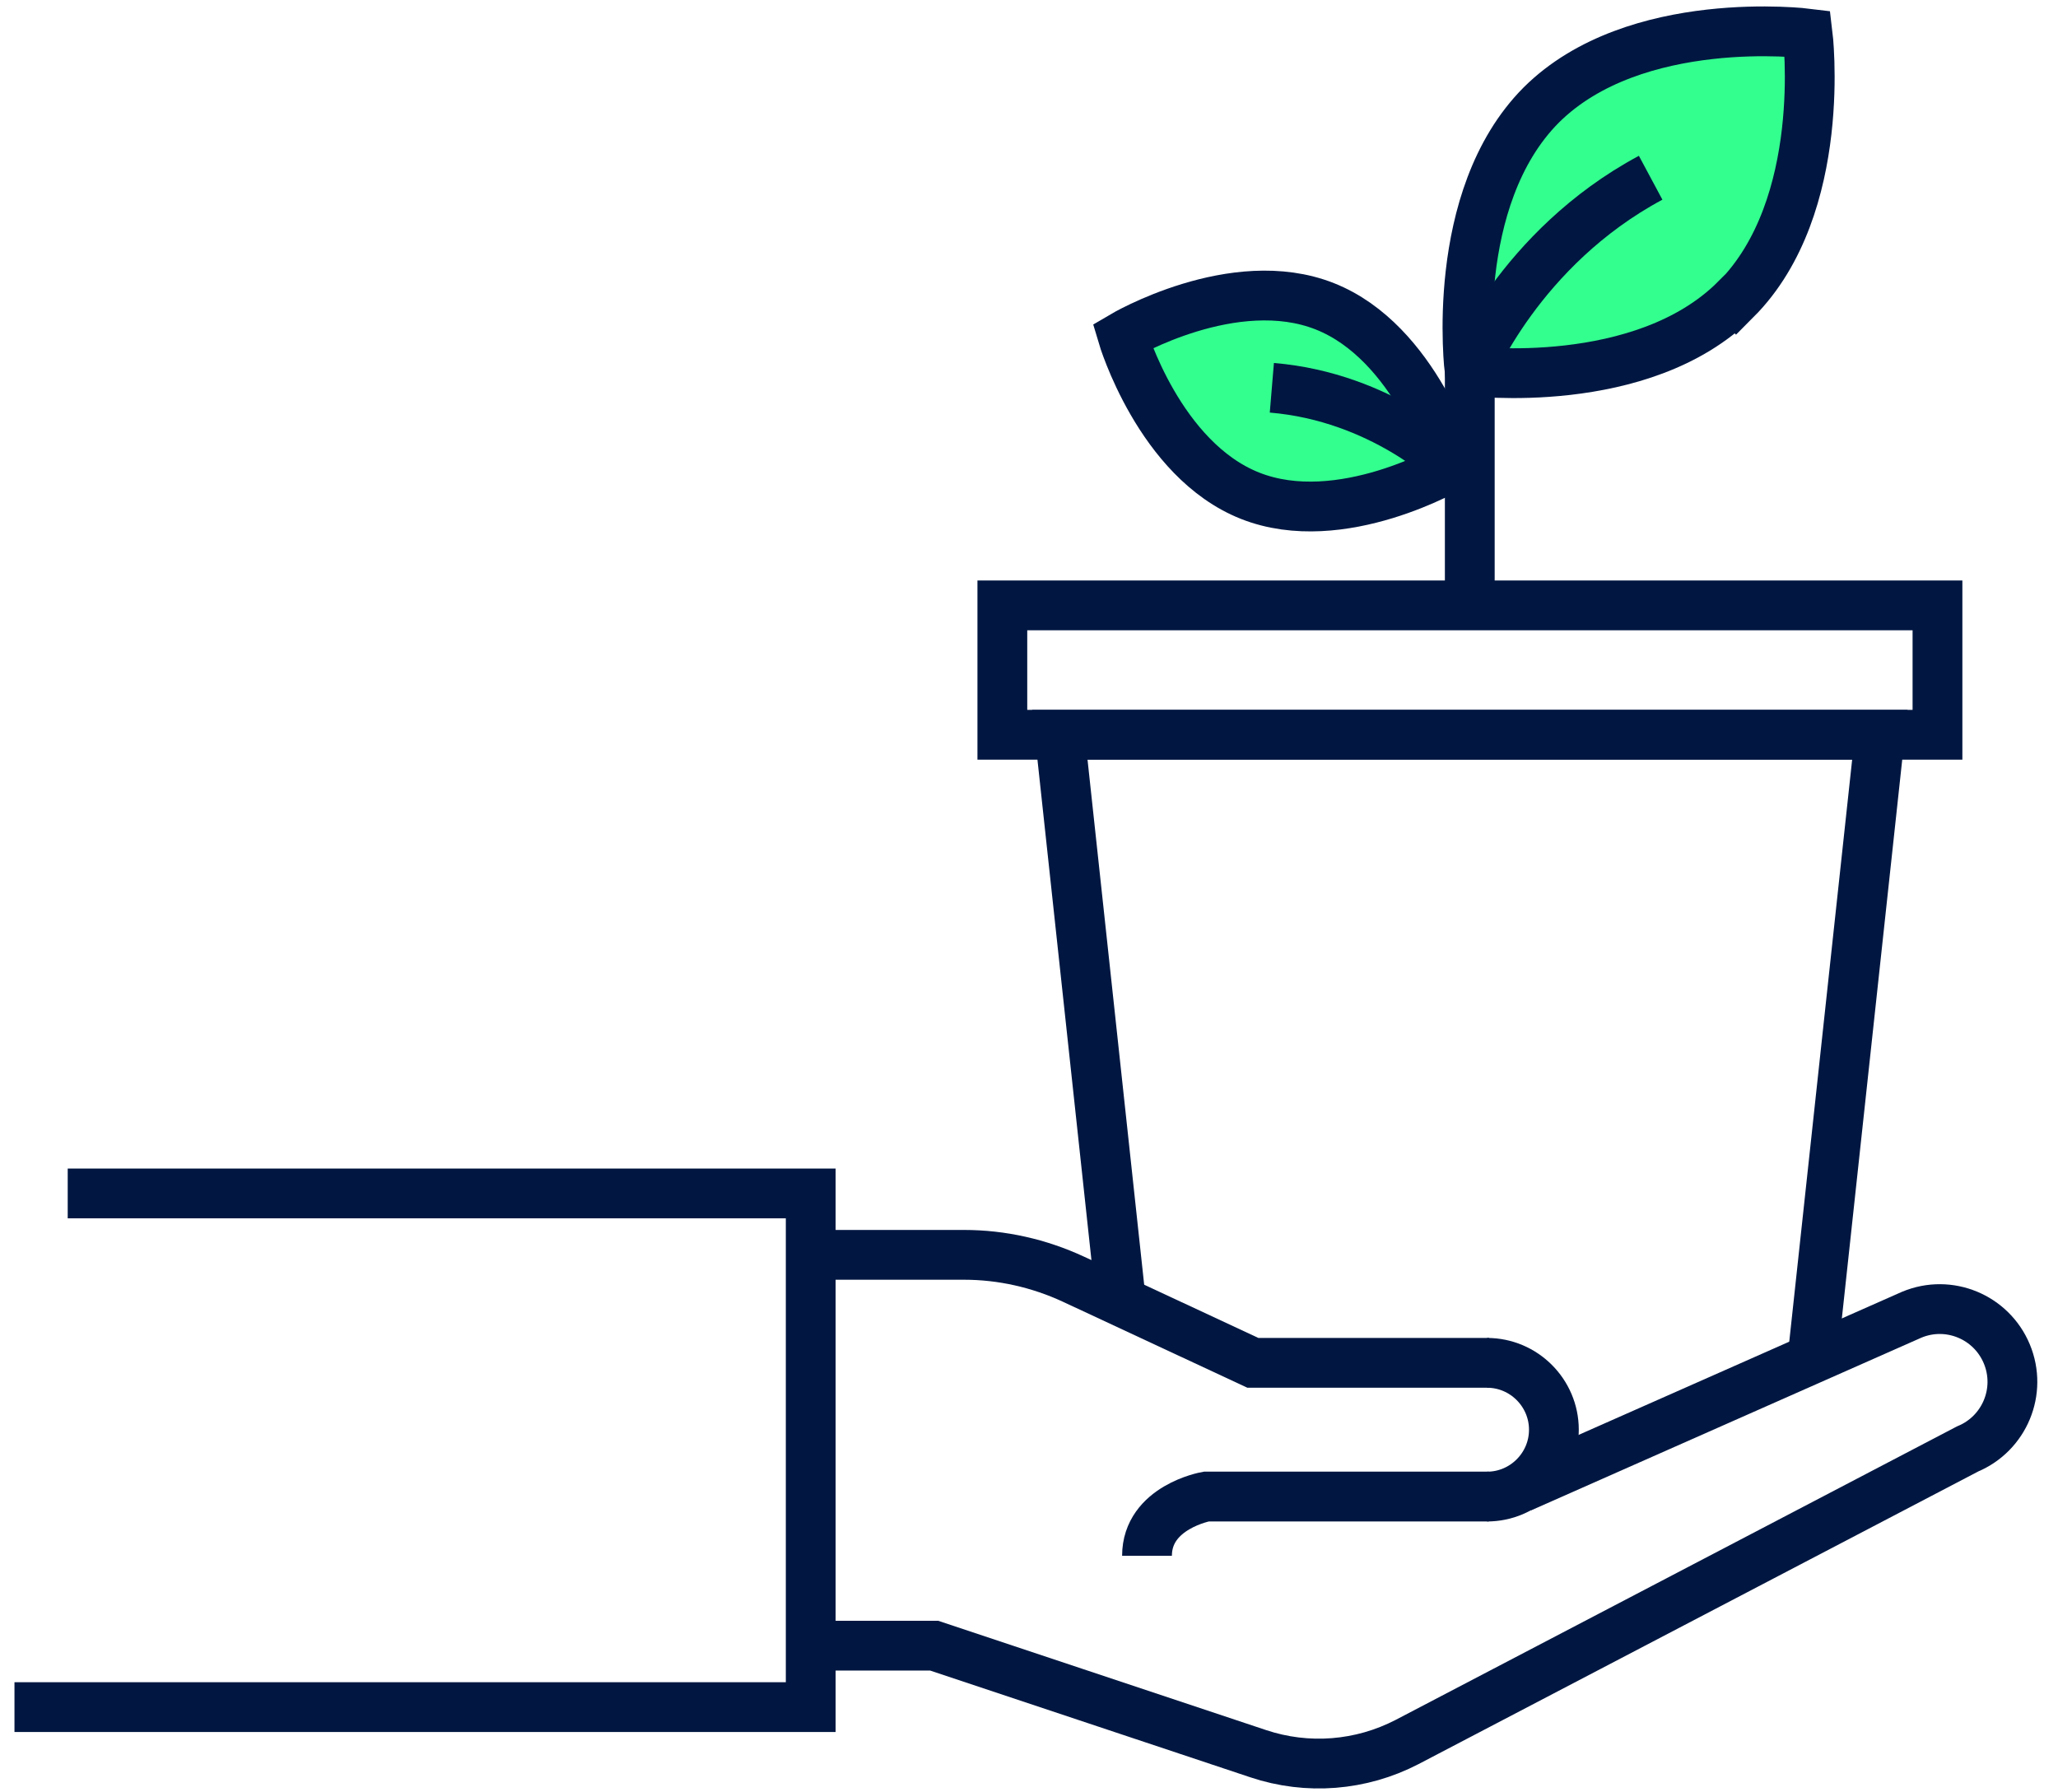
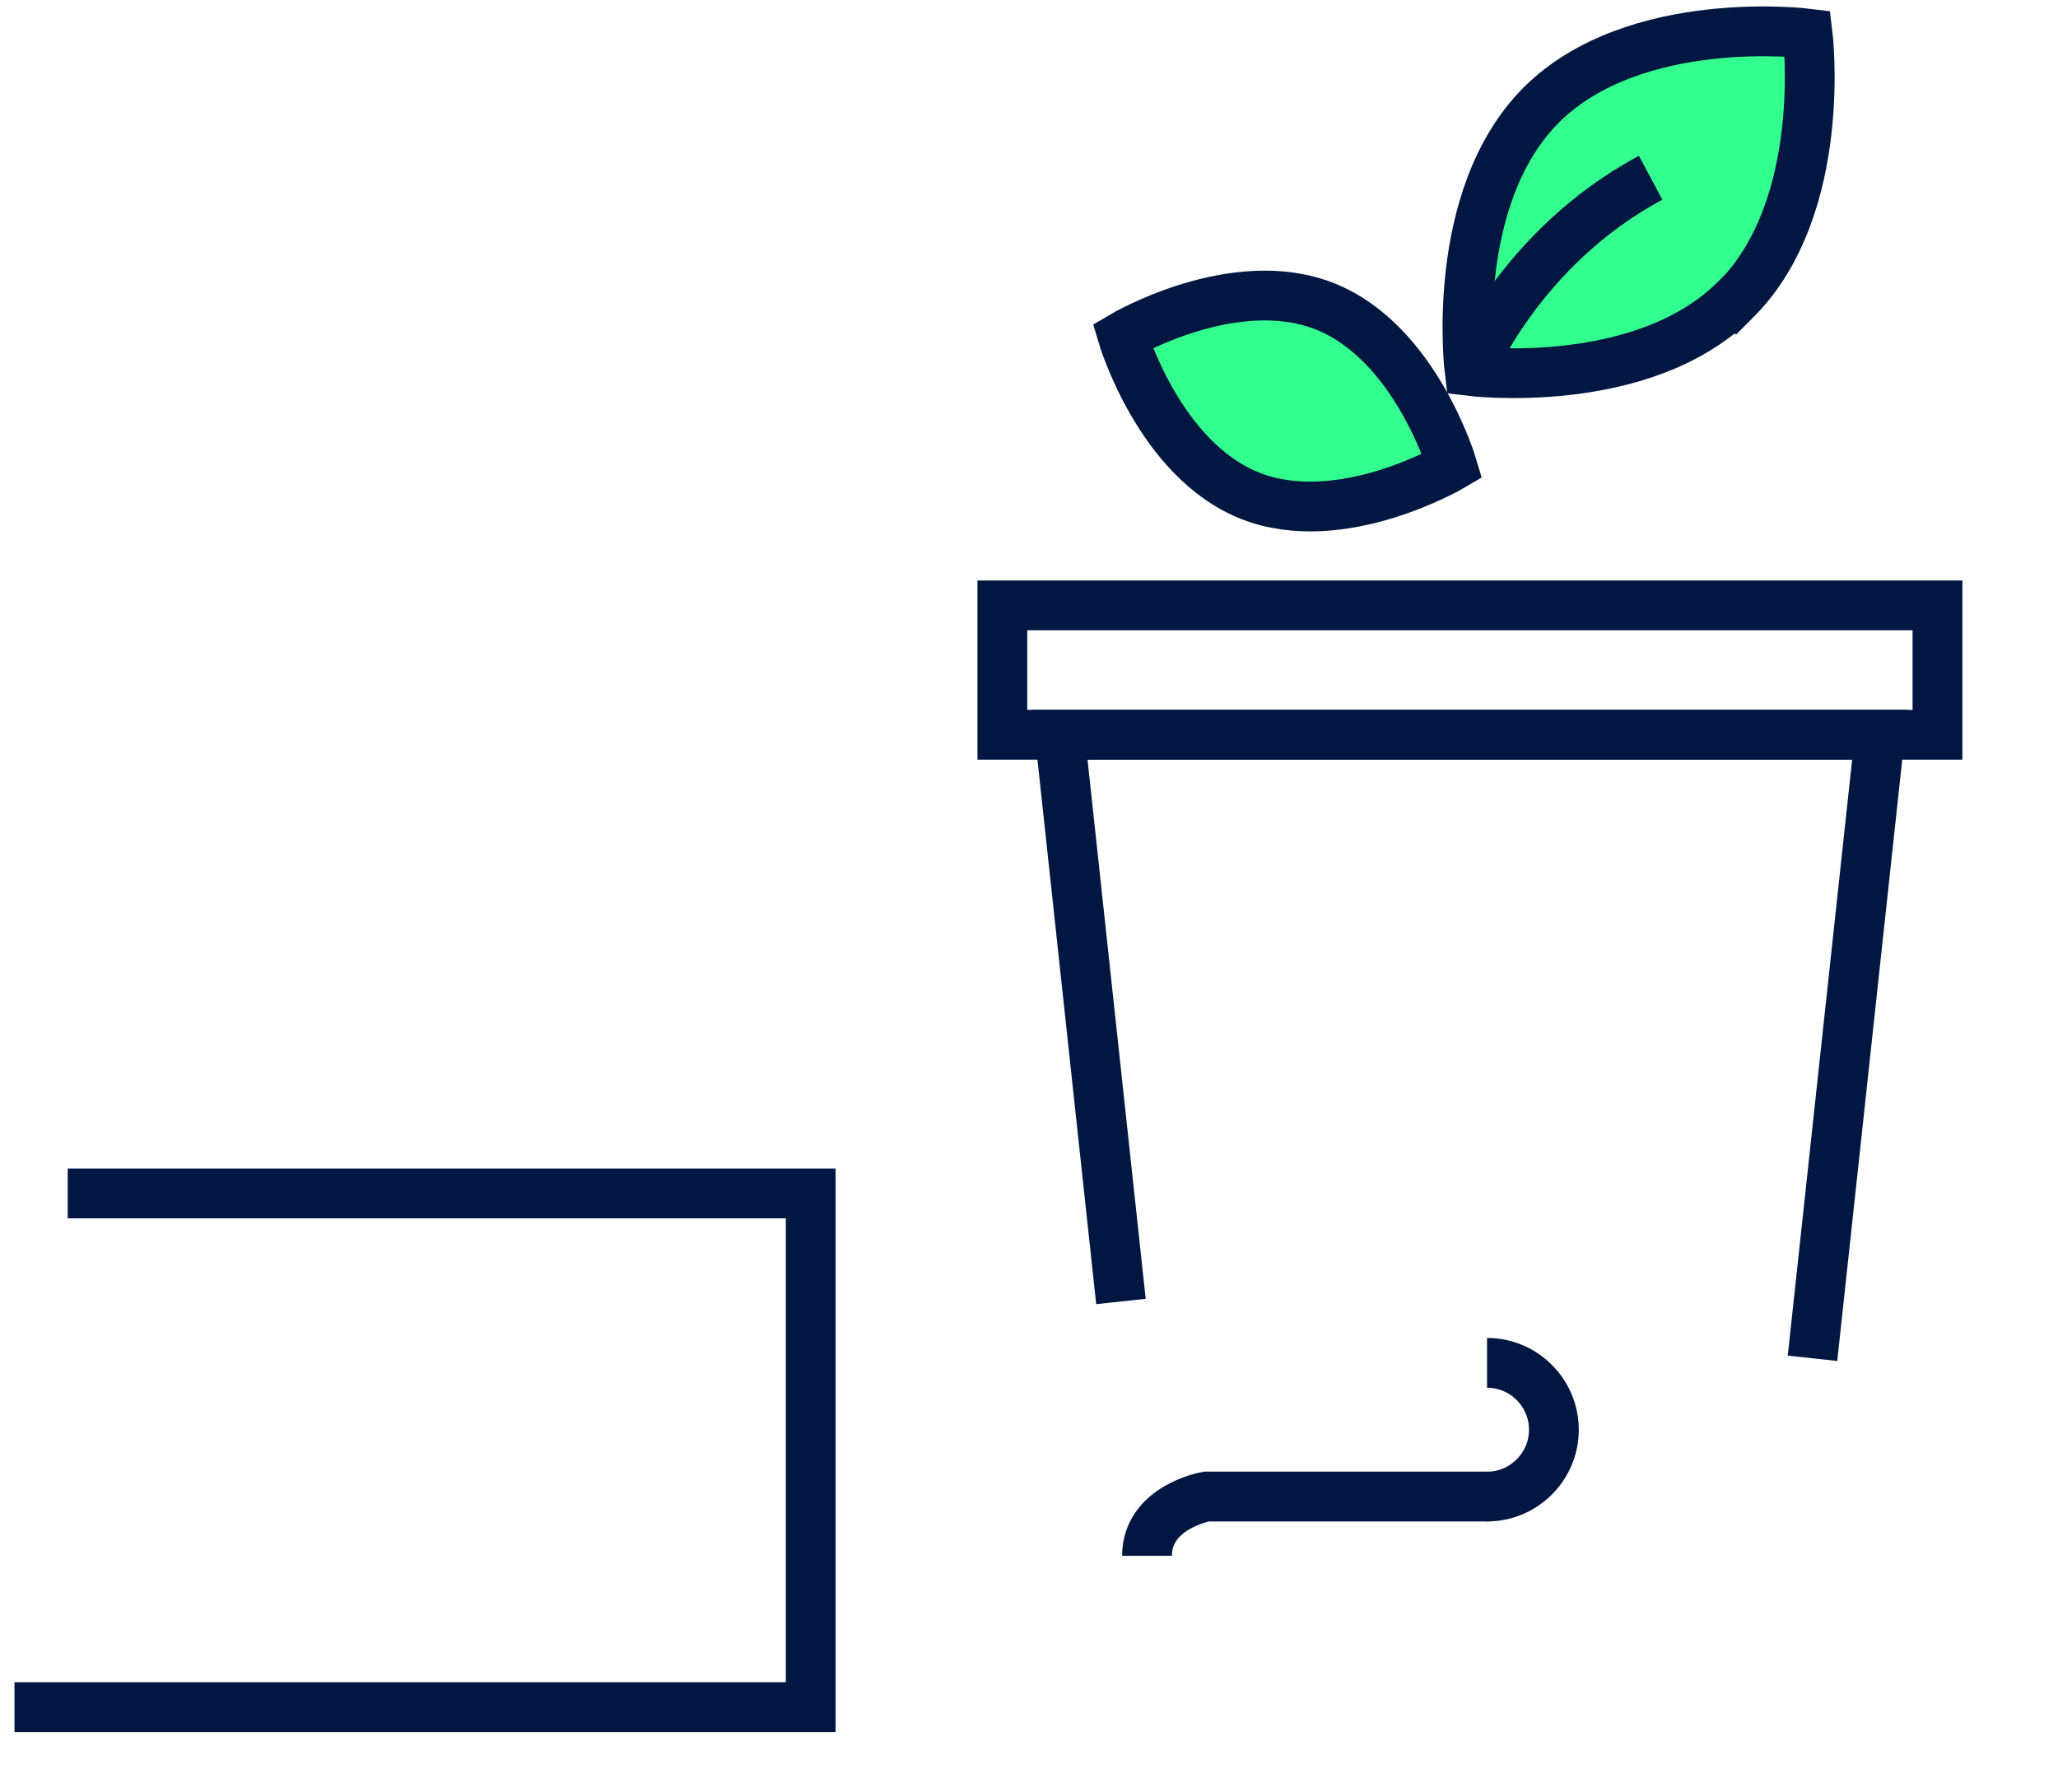
<svg xmlns="http://www.w3.org/2000/svg" width="62" height="54" viewBox="0 0 62 54" fill="none">
  <path d="M44.853 45.088H36.34C36.34 45.088 34.555 45.406 34.555 46.874" stroke="#011741" stroke-width="1.5" stroke-miterlimit="10" />
-   <path d="M24.422 37.806H29.045C30.178 37.806 31.304 38.059 32.339 38.54L37.745 41.06H44.864" stroke="#011741" stroke-width="1.5" stroke-miterlimit="10" />
  <path d="M2.04 35.956H24.424V51.432H0.436" stroke="#011741" stroke-width="1.5" stroke-miterlimit="10" />
  <path d="M44.799 41.06C45.908 41.06 46.813 41.966 46.813 43.075C46.813 44.184 45.908 45.089 44.799 45.089" stroke="#011741" stroke-width="1.5" stroke-miterlimit="10" />
-   <path d="M24.426 49.581H28.144L37.904 52.835C39.388 53.332 41.003 53.202 42.389 52.484L59.276 43.654C60.393 43.189 60.923 41.908 60.458 40.791C59.993 39.674 58.713 39.144 57.596 39.609L45.822 44.819" stroke="#011741" stroke-width="1.5" stroke-miterlimit="10" />
  <path d="M52.288 9.017C49.475 11.83 44.273 11.178 44.273 11.178C44.273 11.178 43.629 5.976 46.434 3.162C49.255 0.358 54.457 1.01 54.457 1.01C54.457 1.01 55.101 6.212 52.296 9.025L52.288 9.017Z" fill="#33FF8F" stroke="#011741" stroke-width="1.5" stroke-miterlimit="10" />
  <path d="M44.281 11.185C44.281 11.185 45.773 7.475 49.728 5.355L44.281 11.185Z" fill="#33FF8F" />
  <path d="M44.281 11.185C44.281 11.185 45.773 7.475 49.728 5.355" stroke="#011741" stroke-width="1.5" stroke-miterlimit="10" />
  <path d="M37.661 14.936C40.401 16.02 43.752 14.039 43.752 14.039C43.752 14.039 42.651 10.312 39.911 9.228C37.172 8.144 33.82 10.125 33.82 10.125C33.82 10.125 34.921 13.851 37.661 14.936Z" fill="#33FF8F" stroke="#011741" stroke-width="1.5" stroke-miterlimit="10" />
-   <path d="M43.747 14.039C43.747 14.039 41.635 11.96 38.316 11.683L43.747 14.039Z" fill="#33FF8F" />
-   <path d="M43.747 14.039C43.747 14.039 41.635 11.96 38.316 11.683" stroke="#011741" stroke-width="1.5" stroke-miterlimit="10" />
-   <path d="M44.279 11.186V18.239" stroke="#011741" stroke-width="1.5" stroke-miterlimit="10" />
+   <path d="M43.747 14.039L43.747 14.039Z" fill="#33FF8F" />
  <path d="M33.77 39.211L31.928 22.137H56.634L54.604 40.923" stroke="#011741" stroke-width="1.5" stroke-miterlimit="10" />
  <path d="M58.369 18.239H30.197V22.137H58.369V18.239Z" stroke="#011741" stroke-width="1.5" stroke-miterlimit="10" />
</svg>